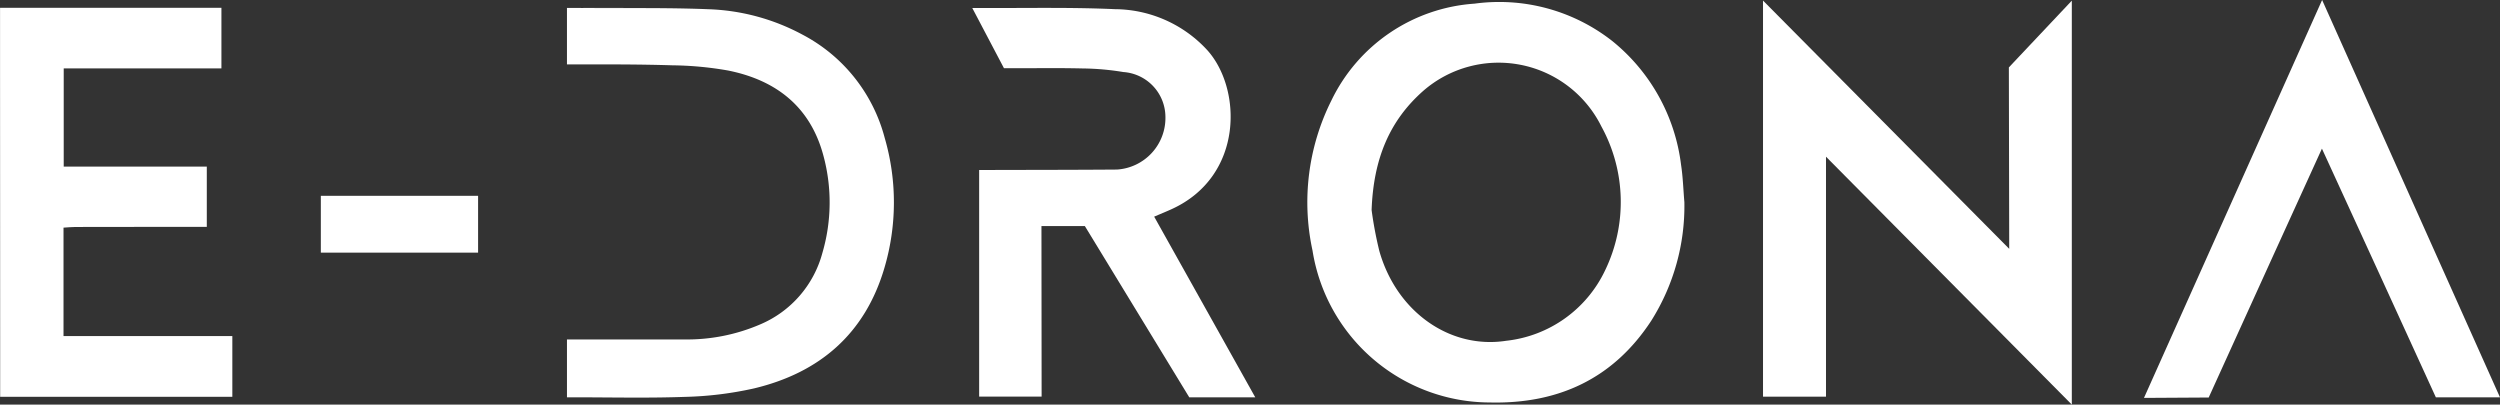
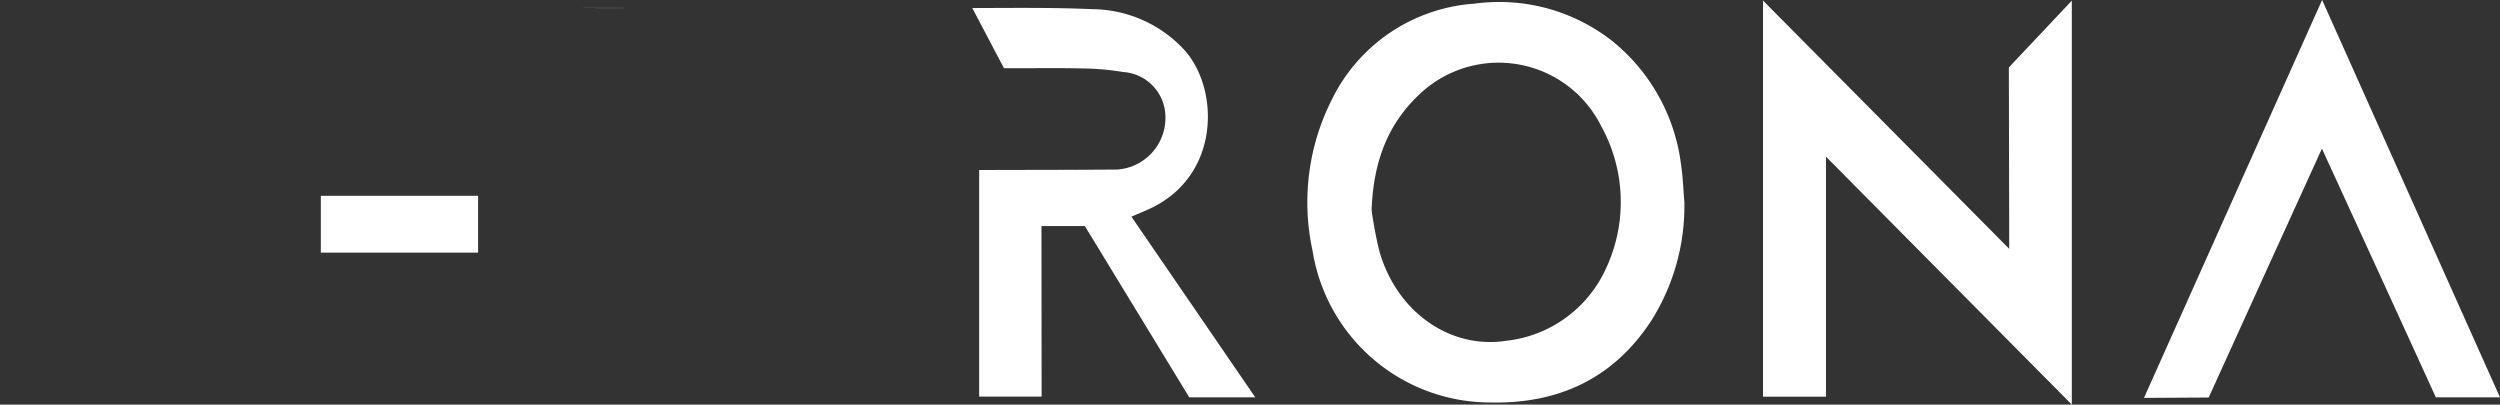
<svg xmlns="http://www.w3.org/2000/svg" width="185.625" height="30.041" viewBox="0 0 185.625 30.041">
  <rect x="0" y="0" width="185.625" height="30.041" fill="#333333" stroke="none" />
  <g id="Group_3671" data-name="Group 3671" transform="translate(613.46 -1898.19)">
    <g id="Group_1" data-name="Group 1" transform="translate(-571.364 1898.19)" style="isolation: isolate">
      <path id="Path_1" data-name="Path 1" d="M193.2,1914.4a15.972,15.972,0,0,1-2.465,8.812c-2.816,4.3-6.907,6.177-11.964,6.061A13.371,13.371,0,0,1,165.591,1918a16.887,16.887,0,0,1,1.395-11.14,12.759,12.759,0,0,1,10.634-7.2,13.6,13.6,0,0,1,10.234,2.781,14.01,14.01,0,0,1,5.1,9.186C193.094,1912.538,193.12,1913.476,193.2,1914.4Zm-23.224.578a28.634,28.634,0,0,0,.575,3.049c1.287,4.54,5.272,7.31,9.424,6.664a9.233,9.233,0,0,0,7.345-5.241,11.651,11.651,0,0,0-.283-10.673,8.52,8.52,0,0,0-13.22-2.646C171.315,1908.336,170.116,1911.167,169.977,1914.982Z" transform="translate(-110.231 -1899.389)" fill="#fff" />
      <path id="Path_2" data-name="Path 2" d="M459.318,1898.537v29.992c-6.1-6.156-12.111-12.215-18.252-18.406v17.817H436.39V1898.53l18.281,18.434-.027-13.471,4.406-4.672Z" transform="translate(-347.582 -1898.488)" fill="#fff" />
      <path id="Path_3" data-name="Path 3" d="M582.771,1942.22s0,.152,0,.09C582.77,1942.279,582.77,1942.249,582.771,1942.22Z" transform="translate(-475.71 -1936.73)" fill="#fff" />
-       <path id="Path_4" data-name="Path 4" d="M-29.6,1902.992h0Z" transform="translate(60.76 -1902.392)" fill="#fff" />
-       <path id="Path_5" data-name="Path 5" d="M-252.276,1922.205c-1.435,4.893-4.809,7.788-9.673,8.953a26.223,26.223,0,0,1-5.168.632c-2.278.08-4.56.05-6.885.035h-1.847v-4.3h4.192q2.261,0,4.521,0a13.741,13.741,0,0,0,5.63-1.115,8.012,8.012,0,0,0,4.622-5.308,13.3,13.3,0,0,0,.085-7.191c-.96-3.646-3.5-5.632-7.075-6.352a25.234,25.234,0,0,0-4.138-.388c-2.385-.076-4.773-.071-7.161-.07h-.676v-4.192h.565c1.208.011,2.418.011,3.627.012,2.113,0,4.227,0,6.338.086a15.833,15.833,0,0,1,6.965,1.89,12.136,12.136,0,0,1,6.1,7.673A17.131,17.131,0,0,1-252.276,1922.205Z" transform="translate(275.85 -1902.321)" fill="#fff" />
      <path id="Path_6" data-name="Path 6" d="M-272.4,2100.352h0Z" transform="translate(275.482 -2075.143)" fill="#fff" />
      <path id="Path_7" data-name="Path 7" d="M689.684,1927.694h-4.762s-8.287-18.124-8.46-18.468c-.575,1.261-6.817,14.96-8.064,17.723l-.066.147-.277.609s-4.069.029-4.806.029c0-.01.009-.019.013-.029,4.411-9.853,8.794-19.646,13.214-29.517Z" transform="translate(-546.155 -1898.19)" fill="#fff" />
    </g>
    <path id="Path_8" data-name="Path 8" d="M-267.693,1902.91v.012c-1.209,0-2.419,0-3.627-.012Z" transform="translate(-299.479 -4.132)" fill="#fff" style="isolation: isolate" />
-     <path id="Path_9" data-name="Path 9" d="M-596.209,1927.223v1.935q0,.323,0,.651v1.914h-17.239v-4.5q0-9.941-.008-19.882,0-1.165,0-2.33v-2.171h16.437v4.5h-11.71v7.293H-608q2.364,0,4.728,0h5.167v4.475h-5.087q-2.334,0-4.667.006c-.286,0-.571.031-.885.05v8.052h12.532Z" transform="translate(0 -4.071)" fill="#fff" style="isolation: isolate" />
    <rect id="Rectangle_1" data-name="Rectangle 1" width="11.676" height="4.219" transform="translate(-589.638 1912.729)" fill="#fff" style="isolation: isolate" />
-     <path id="Path_10" data-name="Path 10" d="M-13.46,1931.843l-4.9,0-7.754-12.718h-3.221l.012,12.663h-4.638v-16.825h.708c3.177-.009,6.354-.007,9.532-.032A3.843,3.843,0,0,0-20.13,1911a3.355,3.355,0,0,0-3.125-3.309,19.7,19.7,0,0,0-3.03-.267c-1.345-.031-2.692-.027-4.04-.016h-1.793l-.085-.162-2.086-3.964-.182-.345h1.69c2.973,0,5.948-.049,8.913.086a9.391,9.391,0,0,1,6.86,3.059c2.577,2.883,2.686,9.345-2.65,11.784-.41.188-.829.357-1.308.562Z" transform="translate(-506.797 -4.152)" fill="#fff" style="isolation: isolate" />
+     <path id="Path_10" data-name="Path 10" d="M-13.46,1931.843l-4.9,0-7.754-12.718h-3.221l.012,12.663h-4.638v-16.825h.708c3.177-.009,6.354-.007,9.532-.032A3.843,3.843,0,0,0-20.13,1911a3.355,3.355,0,0,0-3.125-3.309,19.7,19.7,0,0,0-3.03-.267c-1.345-.031-2.692-.027-4.04-.016h-1.793l-.085-.162-2.086-3.964-.182-.345c2.973,0,5.948-.049,8.913.086a9.391,9.391,0,0,1,6.86,3.059c2.577,2.883,2.686,9.345-2.65,11.784-.41.188-.829.357-1.308.562Z" transform="translate(-506.797 -4.152)" fill="#fff" style="isolation: isolate" />
    <path id="Path_11" data-name="Path 11" d="M-25.305,1903h0Z" transform="translate(-514.272 -4.21)" fill="#fff" style="isolation: isolate" />
    <path id="Path_12" data-name="Path 12" d="M134.54,2134.81" transform="translate(-654.733 -207.116)" fill="#fff" style="isolation: isolate" />
    <path id="Path_13" data-name="Path 13" d="M704.54,2128.85" transform="translate(-1153.661 -201.899)" fill="#fff" style="isolation: isolate" />
  </g>
</svg>